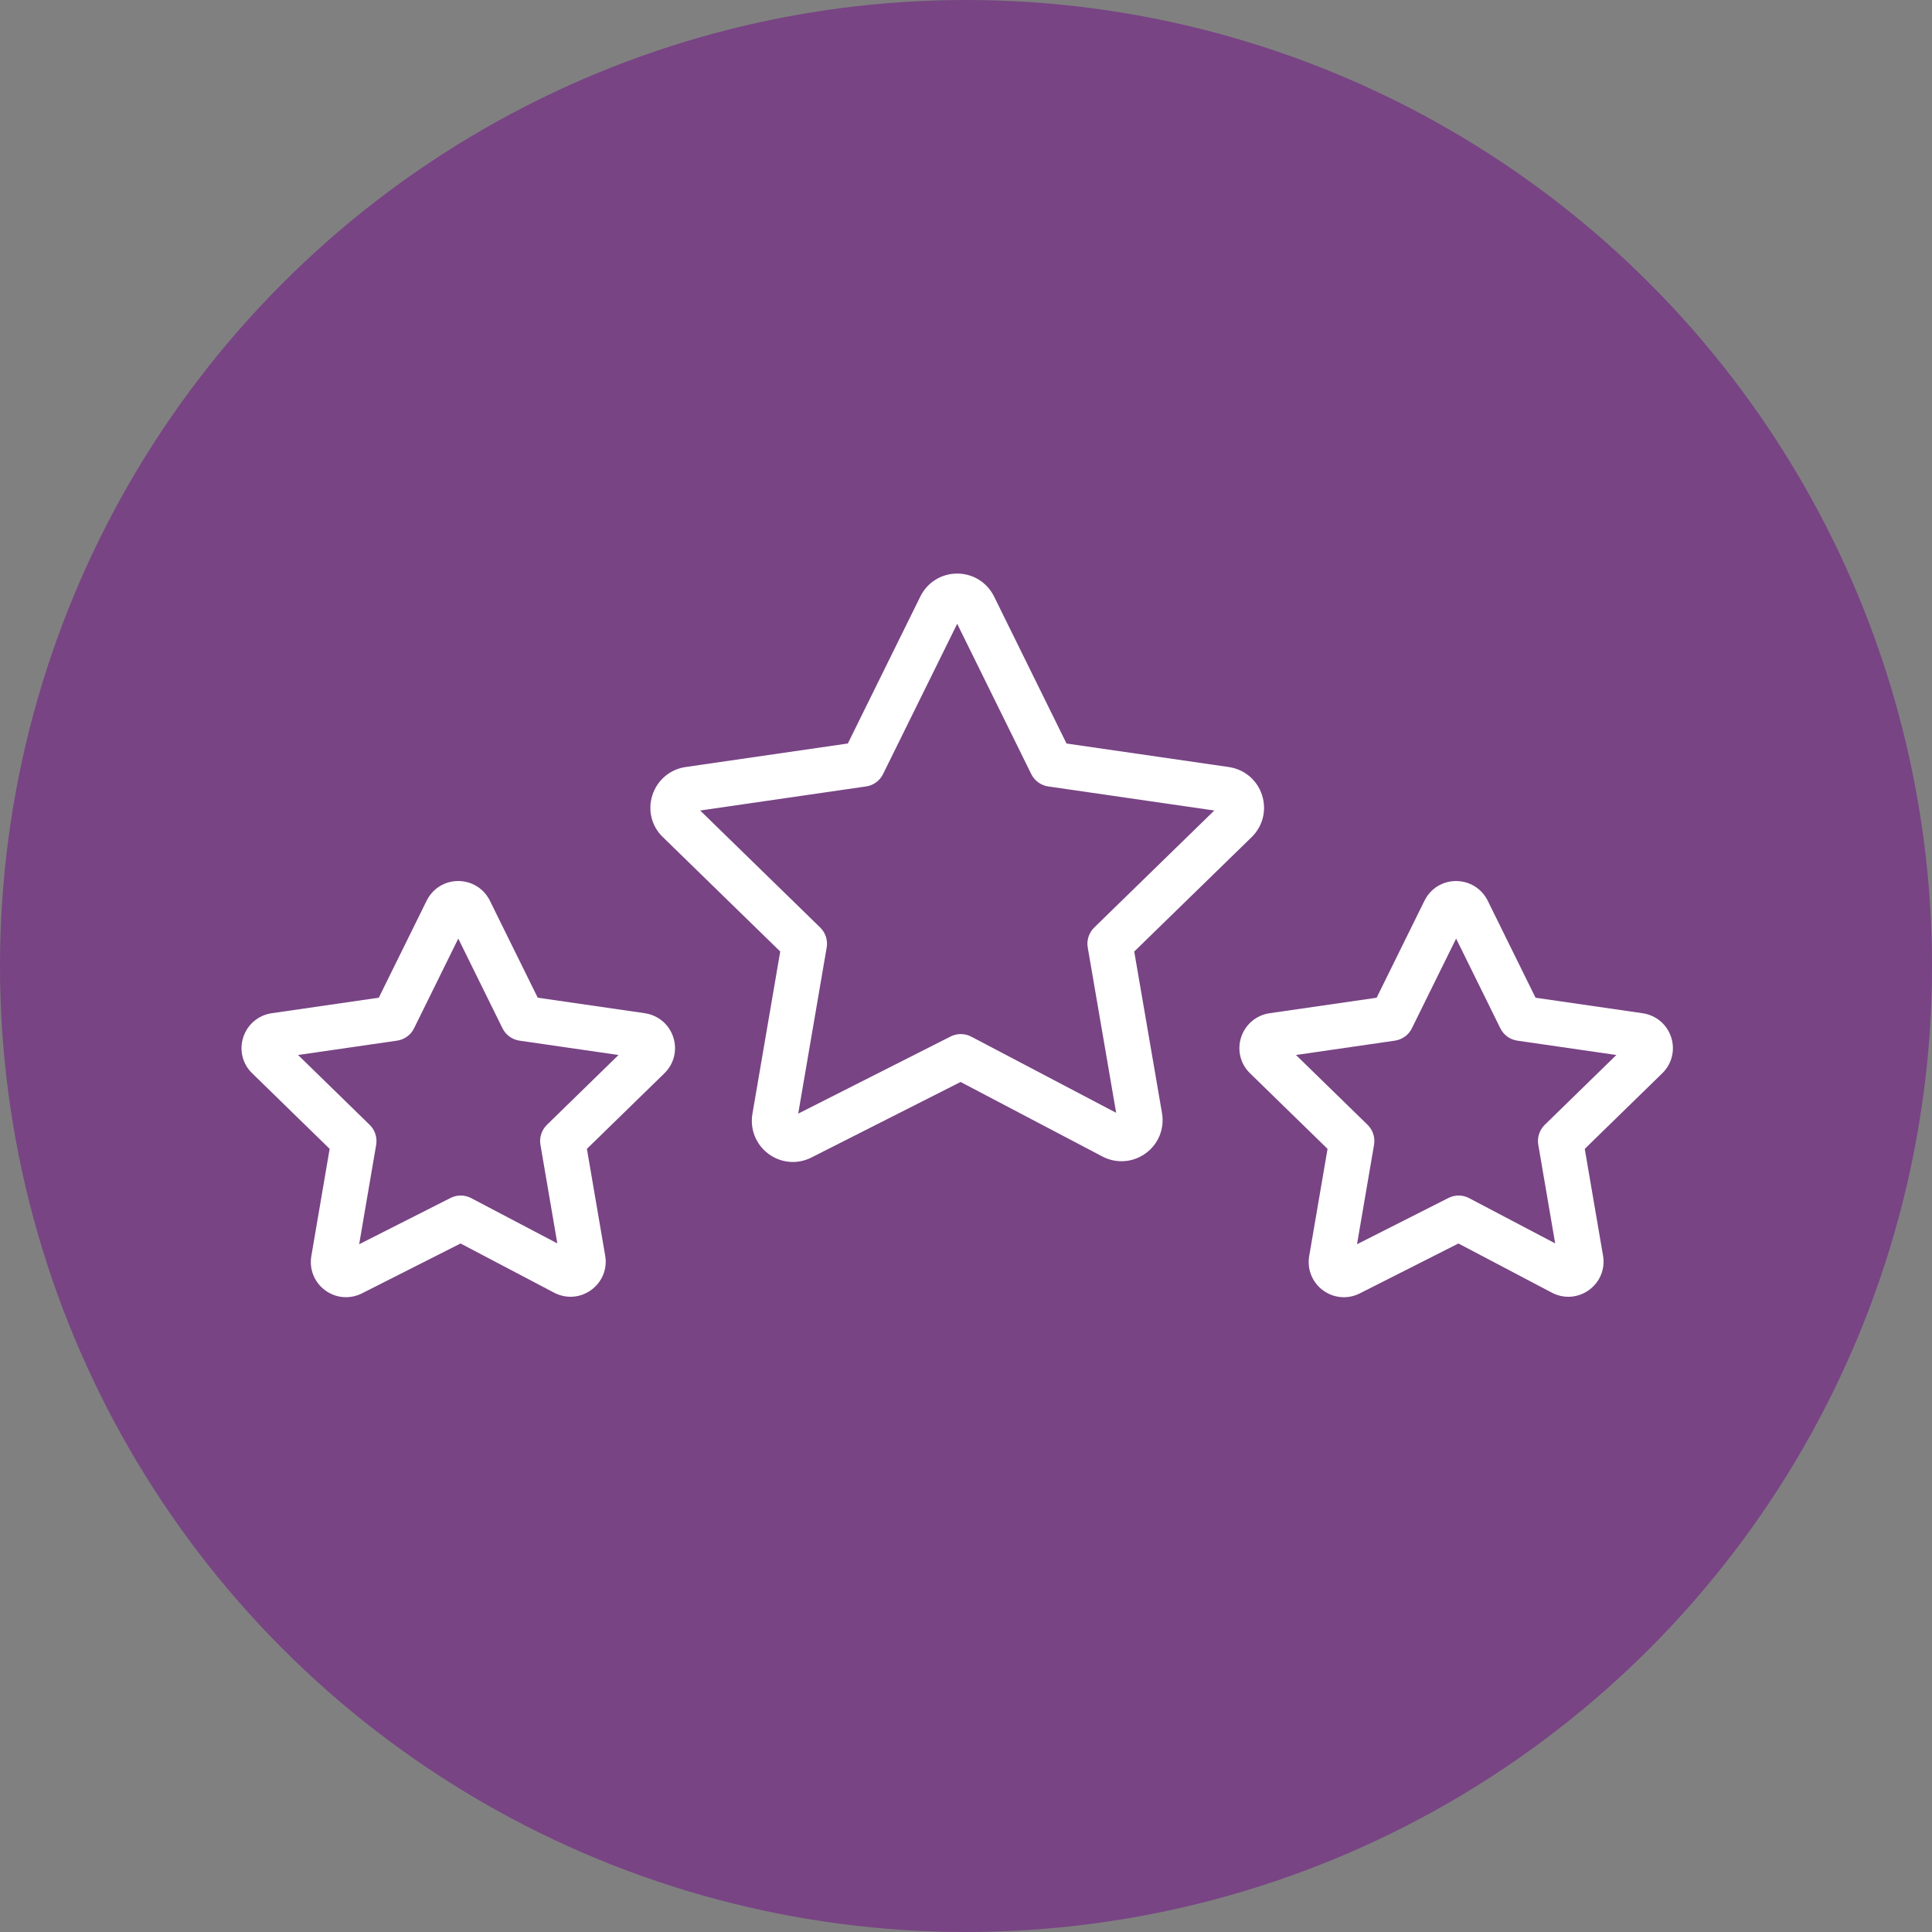
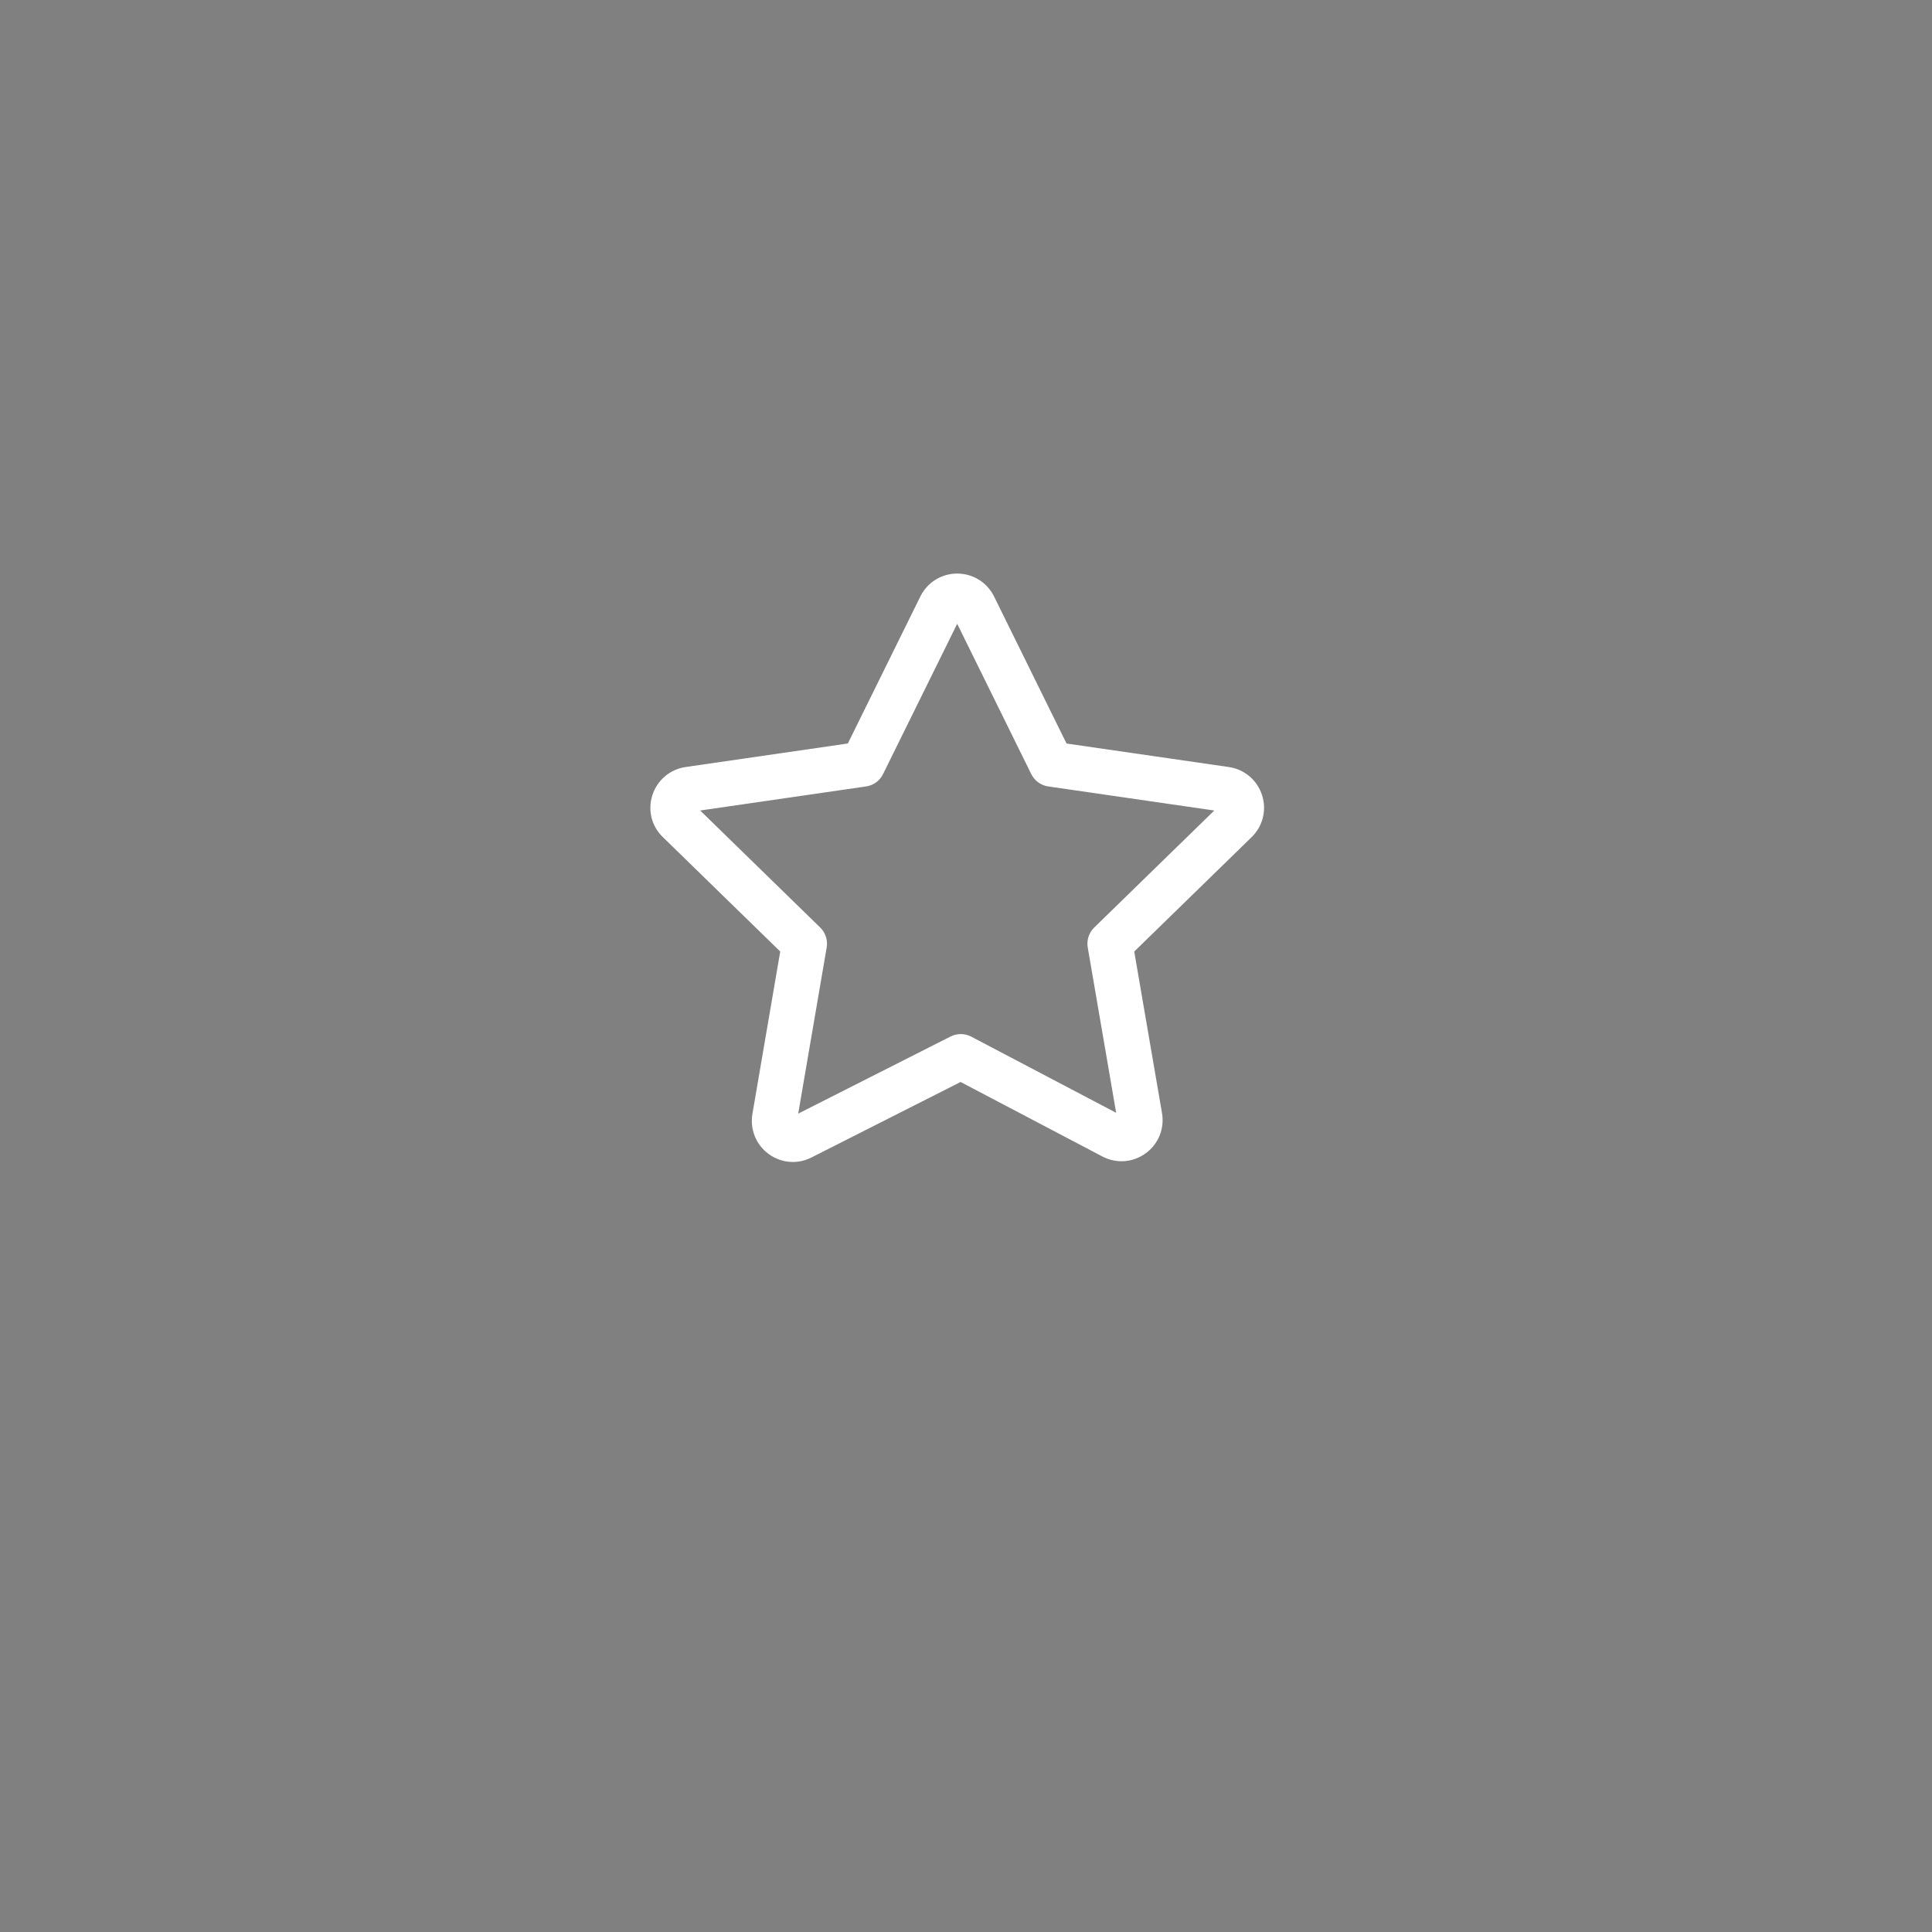
<svg xmlns="http://www.w3.org/2000/svg" width="64" height="64" viewBox="0 0 64 64" fill="none">
  <rect x="0" y="0" width="64" height="64" fill="#808080" stroke="none" />
-   <circle cx="32" cy="32" r="32" fill="#784484" />
  <path d="M37.573 31.521L41.46 27.733C41.834 27.37 41.967 26.837 41.807 26.341C41.648 25.843 41.227 25.486 40.707 25.409L35.33 24.63L32.928 19.756C32.695 19.29 32.228 19 31.708 19C31.707 19 31.705 19 31.704 19C31.184 19.002 30.718 19.293 30.488 19.759L28.086 24.629L22.71 25.409C22.19 25.486 21.768 25.846 21.609 26.347C21.451 26.844 21.587 27.376 21.959 27.731L25.846 31.52L24.925 36.898C24.838 37.41 25.044 37.92 25.462 38.227C25.701 38.403 25.982 38.492 26.265 38.492C26.474 38.492 26.684 38.442 26.879 38.344L31.821 35.842L36.514 38.308C36.977 38.553 37.528 38.513 37.951 38.206C38.373 37.9 38.581 37.389 38.493 36.873L37.573 31.521ZM36.033 31.387L36.974 36.863L32.175 34.341C31.961 34.228 31.706 34.226 31.49 34.335L26.442 36.89L27.385 31.386C27.426 31.144 27.346 30.897 27.17 30.725L23.194 26.849L28.689 26.052C28.933 26.017 29.144 25.864 29.252 25.643L31.708 20.664L34.162 25.643C34.271 25.864 34.482 26.017 34.725 26.052L40.225 26.849L36.248 30.725C36.072 30.897 35.991 31.145 36.033 31.387Z" fill="white" />
-   <path d="M55.361 34.365C55.224 33.938 54.864 33.632 54.416 33.565L50.867 33.051L49.281 29.834C49.082 29.434 48.681 29.186 48.234 29.186C48.233 29.186 48.232 29.186 48.231 29.186C47.785 29.186 47.385 29.436 47.188 29.836L45.603 33.051L42.052 33.565C41.608 33.632 41.248 33.94 41.112 34.367C40.977 34.792 41.092 35.249 41.41 35.555L43.977 38.058L43.369 41.606C43.294 42.043 43.468 42.478 43.823 42.742C44.029 42.894 44.271 42.972 44.516 42.972C44.696 42.972 44.876 42.93 45.044 42.846L48.312 41.192L51.407 42.821C51.807 43.032 52.281 42.996 52.644 42.729C53.005 42.464 53.18 42.026 53.102 41.592L52.497 38.058L55.062 35.556C55.383 35.246 55.497 34.789 55.361 34.365ZM51.172 37.261C50.996 37.433 50.916 37.681 50.958 37.923L51.517 41.189L48.667 39.69C48.453 39.576 48.197 39.575 47.982 39.684L44.953 41.217L45.517 37.923C45.559 37.681 45.478 37.433 45.303 37.261L42.931 34.948L46.207 34.473C46.451 34.438 46.662 34.285 46.77 34.064L48.236 31.092L49.701 34.064C49.81 34.285 50.02 34.438 50.264 34.473L53.544 34.948L51.172 37.261Z" fill="white" />
-   <path d="M21.361 33.564L17.813 33.05L16.226 29.833C16.027 29.433 15.626 29.185 15.179 29.185C15.178 29.185 15.177 29.185 15.176 29.185C14.73 29.186 14.33 29.436 14.133 29.837L12.548 33.05L8.997 33.565C8.552 33.632 8.192 33.94 8.056 34.367C7.921 34.793 8.036 35.249 8.354 35.554L10.92 38.057L10.314 41.605C10.238 42.042 10.413 42.478 10.768 42.741C10.974 42.894 11.216 42.971 11.461 42.971C11.64 42.971 11.821 42.929 11.989 42.845L15.256 41.192L18.353 42.82C18.751 43.03 19.223 42.997 19.586 42.731C19.948 42.467 20.125 42.029 20.047 41.592L19.442 38.057L22.007 35.556C22.327 35.246 22.441 34.79 22.305 34.365C22.169 33.939 21.809 33.632 21.361 33.564ZM18.117 37.262C17.942 37.433 17.861 37.681 17.903 37.923L18.462 41.189L15.61 39.69C15.396 39.577 15.14 39.574 14.925 39.684L11.898 41.217L12.461 37.923C12.502 37.681 12.422 37.433 12.246 37.262L9.874 34.948L13.153 34.473C13.396 34.438 13.607 34.285 13.716 34.064L15.181 31.092L16.646 34.064C16.755 34.285 16.966 34.438 17.209 34.473L20.489 34.948L18.117 37.262Z" fill="white" />
</svg>